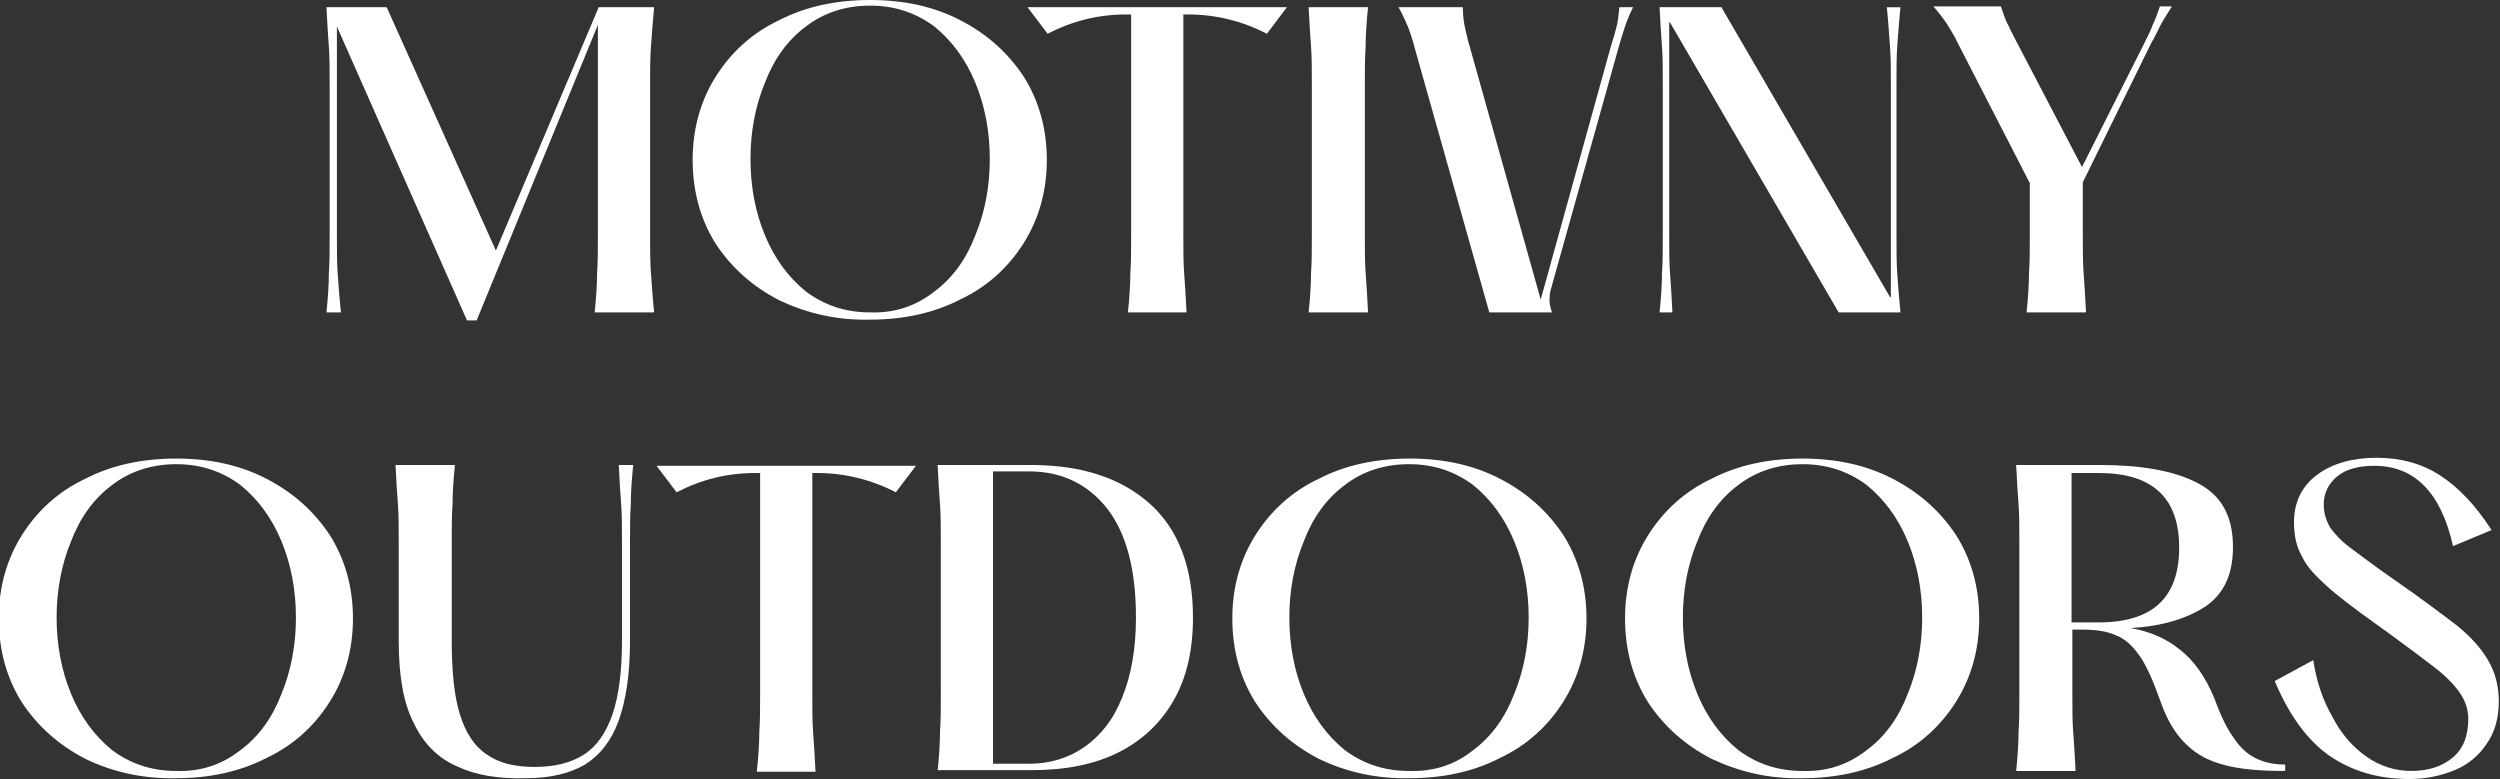
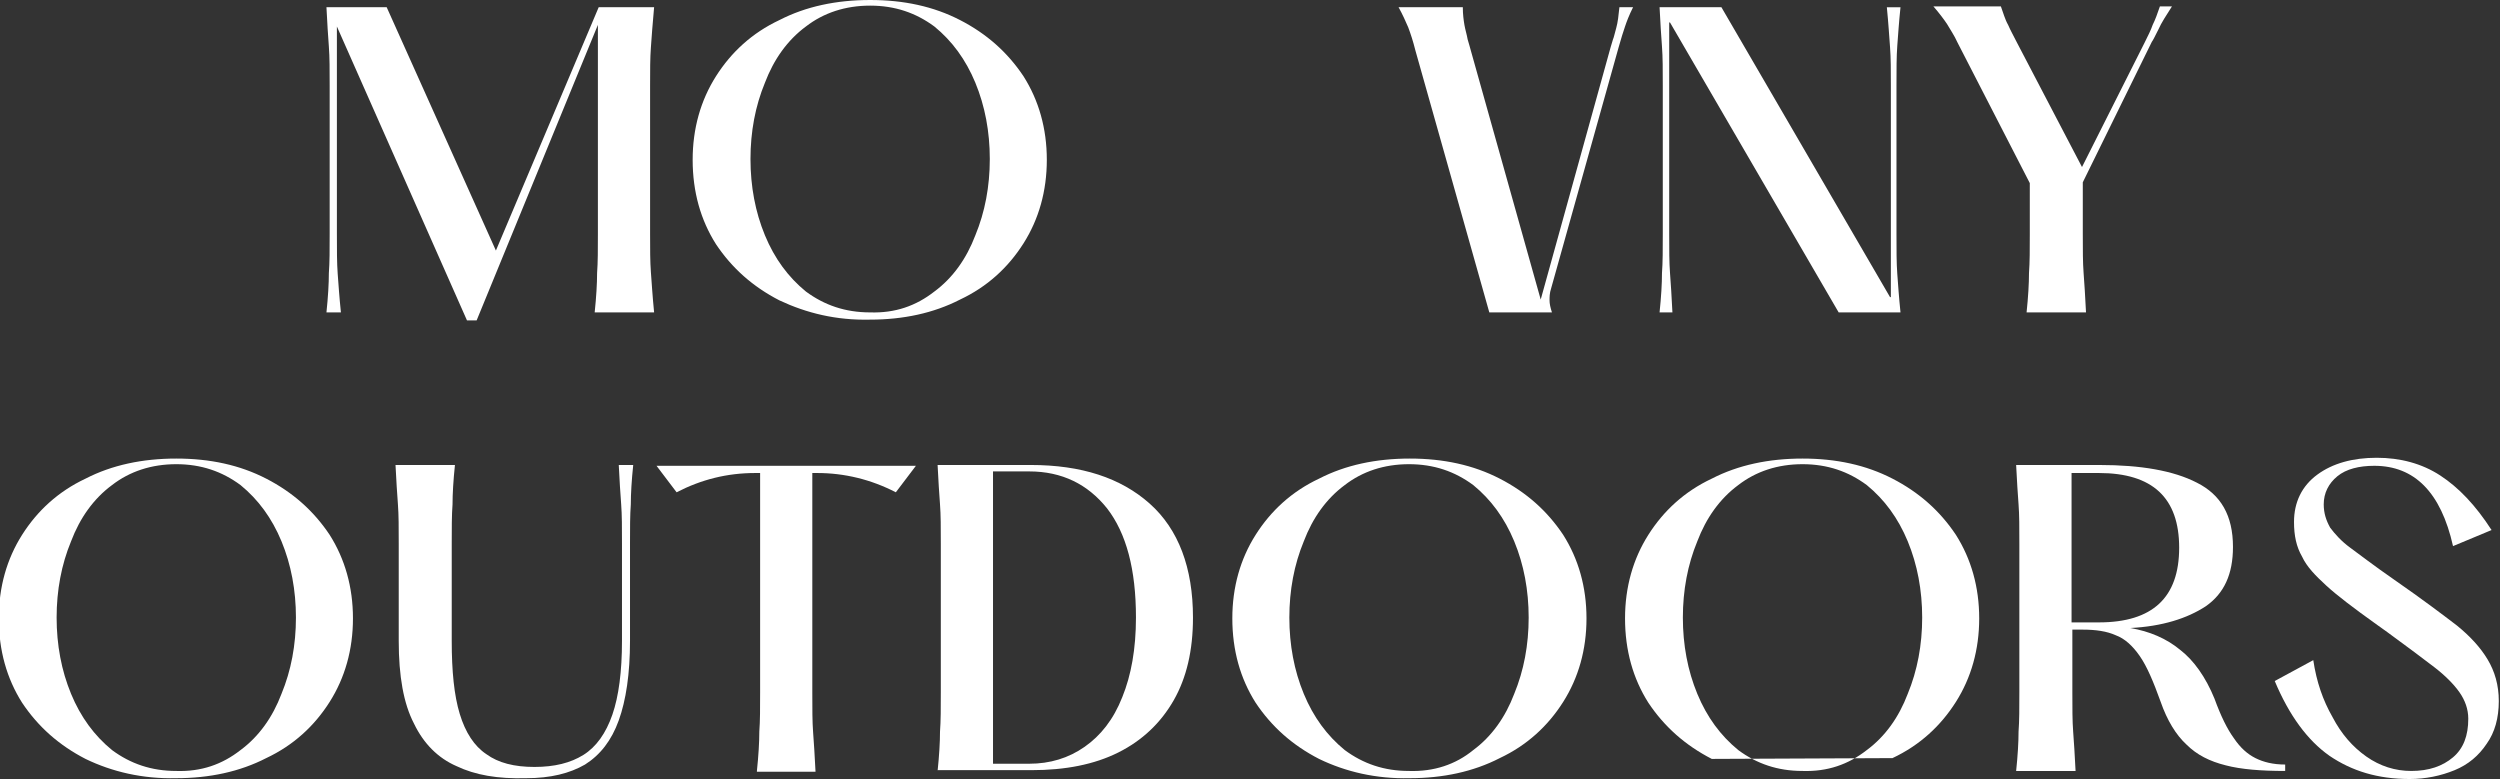
<svg xmlns="http://www.w3.org/2000/svg" viewBox="24.8 38.9 311.3 97">
  <rect x="24.8" y="38.9" width="311.3" height="97" fill="#333333" stroke="none" />
  <g fill="#fff" transform="translate(-.15)">
    <path d="m83.1 78.8-16.2-36.6v25.8c0 2 0 3.7.1 5s.2 2.9.4 4.8h-1.8c.2-1.9.3-3.6.3-4.9.1-1.3.1-2.9.1-4.9v-18.4c0-2 0-3.6-.1-4.9s-.2-2.9-.3-4.9h7.5l13.6 30.3 12.8-30.3h6.9c-.2 2.1-.3 3.7-.4 5s-.1 2.9-.1 4.8v18.4c0 1.9 0 3.5.1 4.8s.2 3 .4 5h-7.4c.2-1.9.3-3.6.3-4.9.1-1.3.1-3 .1-4.9v-26l-15.1 36.8z" />
    <path d="m122 76.3c-3.3-1.7-5.9-4-7.9-7-1.9-3-2.9-6.5-2.9-10.5 0-3.9 1-7.4 2.9-10.4s4.5-5.4 7.9-7c3.3-1.7 7.1-2.5 11.3-2.5s7.9.8 11.2 2.5 5.9 4 7.9 7c1.9 3 2.9 6.5 2.9 10.4s-1 7.4-2.9 10.4-4.5 5.4-7.9 7c-3.3 1.7-7.1 2.5-11.2 2.5-4.2.1-7.9-.8-11.3-2.4zm19.3-1.1c2.3-1.7 4-4.1 5.1-7 1.2-2.9 1.8-6.1 1.8-9.5s-.6-6.6-1.8-9.5-2.9-5.2-5.1-7c-2.3-1.7-4.9-2.6-8-2.6s-5.8.9-8 2.6c-2.3 1.7-4 4.1-5.1 7-1.2 2.9-1.8 6.1-1.8 9.5s.6 6.6 1.8 9.5 2.9 5.2 5.1 7c2.3 1.7 4.9 2.6 8 2.6 3.1.1 5.7-.8 8-2.6z" />
-     <path d="m165.4 77.8c.2-1.9.3-3.6.3-4.9.1-1.3.1-3 .1-4.9v-27.3h-.6c-3.5 0-6.7.8-9.8 2.4l-2.5-3.3h32.3l-2.5 3.3c-3.1-1.6-6.4-2.4-9.8-2.4h-.6v27.3c0 2 0 3.6.1 4.9s.2 2.9.3 4.9z" />
-     <path d="m187.9 77.8c.2-1.9.3-3.6.3-4.9.1-1.3.1-3 .1-4.9v-18.4c0-2 0-3.6-.1-4.9s-.2-2.9-.3-4.9h7.4c-.2 1.9-.3 3.6-.3 4.9-.1 1.3-.1 3-.1 4.9v18.4c0 2 0 3.6.1 4.9s.2 2.9.3 4.9z" />
    <path d="m201.2 45.2c-.3-1.2-.6-2.1-.9-2.9-.3-.7-.7-1.6-1.2-2.5h8c0 .9.1 1.6.2 2.2s.3 1.2.4 1.8c.2.6.3 1.1.4 1.4l8.7 31 8.7-31.4.3-1c.1-.2.2-.7.4-1.4s.3-1.6.4-2.6h1.7c-.5 1-.8 1.8-1 2.4s-.5 1.5-.8 2.6l-8.4 30c-.2.6-.2 1.1-.2 1.5s.1.9.3 1.5h-7.8z" />
    <path d="m231.6 77.8c.2-1.9.3-3.6.3-4.9.1-1.3.1-3 .1-4.9v-18.4c0-2 0-3.6-.1-4.9s-.2-2.9-.3-4.9h7.7l21 36.1h.1v-26.3c0-1.9 0-3.5-.1-4.8s-.2-3-.4-5h1.7c-.2 1.9-.3 3.5-.4 4.8s-.1 3-.1 5v18.4c0 2 0 3.7.1 5s.2 2.9.4 4.8h-7.7l-21-36.1h-.1v26.3c0 2 0 3.6.1 4.9s.2 2.9.3 4.9z" />
    <path d="m277.3 77.8c.2-1.9.3-3.6.3-4.9.1-1.3.1-3 .1-4.9v-6.3l-9-17.5c-.4-.9-.9-1.6-1.3-2.3-.4-.6-1-1.4-1.7-2.2h8.4c.3.8.5 1.6.9 2.3.3.7.7 1.4 1.1 2.2l8.1 15.5 7.8-15.5c.4-.8.8-1.6 1-2.2.3-.6.6-1.4.9-2.3h1.5c-.7 1.1-1.3 2-1.7 2.9-.4.8-.7 1.4-.8 1.5l-8.6 17.5v6.4c0 2 0 3.6.1 4.9s.2 2.9.3 4.9z" />
    <path d="m35.6 133.4c-3.3-1.7-5.9-4-7.9-7-1.9-3-2.9-6.5-2.9-10.5 0-3.9 1-7.4 2.9-10.4s4.5-5.4 7.9-7c3.3-1.7 7.1-2.5 11.3-2.5s7.9.8 11.2 2.5 5.9 4 7.9 7c1.9 3 2.9 6.5 2.9 10.4s-1 7.4-2.9 10.4-4.5 5.4-7.9 7c-3.3 1.7-7.1 2.5-11.2 2.5-4.2.1-8-.8-11.3-2.4zm19.3-1.1c2.3-1.7 4-4.1 5.1-7 1.2-2.9 1.8-6.1 1.8-9.5s-.6-6.6-1.8-9.5-2.9-5.2-5.1-7c-2.3-1.7-4.9-2.6-8-2.6s-5.8.9-8 2.6c-2.3 1.7-4 4.1-5.1 7-1.2 2.9-1.8 6.1-1.8 9.5s.6 6.6 1.8 9.5 2.9 5.2 5.1 7c2.3 1.7 4.9 2.6 8 2.6 3.1.1 5.7-.8 8-2.6z" />
    <path d="m81.8 134.3c-2.3-1-4.1-2.8-5.3-5.3-1.3-2.5-1.9-5.9-1.9-10.3v-12.1c0-2 0-3.6-.1-4.9s-.2-2.9-.3-4.9h7.4c-.2 1.9-.3 3.6-.3 4.9-.1 1.3-.1 3-.1 4.9v12.1c0 3.8.3 6.8 1 9.1s1.8 4 3.3 5c1.5 1.1 3.5 1.6 6 1.6s4.5-.5 6.1-1.5 2.8-2.7 3.6-5 1.2-5.4 1.2-9.2v-12.1c0-2 0-3.6-.1-4.9s-.2-2.9-.3-4.9h1.8c-.2 1.9-.3 3.6-.3 4.9-.1 1.3-.1 3-.1 4.9v12.1c0 4.1-.5 7.4-1.4 9.9s-2.3 4.3-4.2 5.5c-1.9 1.1-4.3 1.7-7.3 1.7-3.6.1-6.4-.4-8.7-1.5z" />
    <path d="m119.2 134.9c.2-1.9.3-3.6.3-4.9.1-1.3.1-3 .1-4.9v-27.3h-.6c-3.5 0-6.7.8-9.8 2.4l-2.5-3.3h32.3l-2.5 3.3c-3.1-1.6-6.4-2.4-9.8-2.4h-.6v27.4c0 2 0 3.6.1 4.9s.2 2.9.3 4.9h-7.3z" />
    <path d="m141.7 134.9c.2-1.9.3-3.6.3-4.9.1-1.3.1-3 .1-4.9v-18.5c0-2 0-3.6-.1-4.9s-.2-2.9-.3-4.9h11.6c6.3 0 11.2 1.6 14.8 4.8s5.4 8 5.4 14.2c0 4.1-.8 7.5-2.4 10.3s-3.9 5-6.9 6.5-6.6 2.2-10.8 2.2h-11.7zm11.4-.9c2.6 0 4.9-.7 6.9-2.1s3.6-3.4 4.7-6.2c1.1-2.7 1.7-6 1.7-9.9 0-6-1.2-10.5-3.6-13.6-2.4-3-5.6-4.6-9.7-4.6h-4.5v36.4z" />
    <path d="m189.2 133.4c-3.3-1.7-5.9-4-7.9-7-1.9-3-2.9-6.5-2.9-10.5 0-3.9 1-7.4 2.9-10.4s4.5-5.4 7.9-7c3.3-1.7 7.1-2.5 11.3-2.5s7.9.8 11.2 2.5 5.9 4 7.9 7c1.9 3 2.9 6.5 2.9 10.4s-1 7.4-2.9 10.4-4.5 5.4-7.9 7c-3.3 1.7-7.1 2.5-11.2 2.5-4.2.1-8-.8-11.3-2.4zm19.2-1.1c2.3-1.7 4-4.1 5.1-7 1.2-2.9 1.8-6.1 1.8-9.5s-.6-6.6-1.8-9.5-2.9-5.2-5.1-7c-2.3-1.7-4.9-2.6-8-2.6s-5.8.9-8 2.6c-2.3 1.7-4 4.1-5.1 7-1.2 2.9-1.8 6.1-1.8 9.5s.6 6.6 1.8 9.5 2.9 5.2 5.1 7c2.3 1.7 4.9 2.6 8 2.6 3.1.1 5.8-.8 8-2.6z" />
-     <path d="m238.1 133.4c-3.3-1.7-5.9-4-7.9-7-1.9-3-2.9-6.5-2.9-10.5 0-3.9 1-7.4 2.9-10.4s4.5-5.4 7.9-7c3.3-1.7 7.1-2.5 11.3-2.5s7.9.8 11.2 2.5 5.9 4 7.9 7c1.9 3 2.9 6.5 2.9 10.4s-1 7.4-2.9 10.4-4.5 5.4-7.9 7c-3.3 1.7-7.1 2.5-11.2 2.5-4.2.1-7.9-.8-11.3-2.4zm19.3-1.1c2.3-1.7 4-4.1 5.1-7 1.2-2.9 1.8-6.1 1.8-9.5s-.6-6.6-1.8-9.5-2.9-5.2-5.1-7c-2.3-1.7-4.9-2.6-8-2.6s-5.8.9-8 2.6c-2.3 1.7-4 4.1-5.1 7-1.2 2.9-1.8 6.1-1.8 9.5s.6 6.6 1.8 9.5 2.9 5.2 5.1 7c2.3 1.7 4.9 2.6 8 2.6 3.1.1 5.7-.8 8-2.6z" />
+     <path d="m238.1 133.4c-3.3-1.7-5.9-4-7.9-7-1.9-3-2.9-6.5-2.9-10.5 0-3.9 1-7.4 2.9-10.4s4.5-5.4 7.9-7c3.3-1.7 7.1-2.5 11.3-2.5s7.9.8 11.2 2.5 5.9 4 7.9 7c1.9 3 2.9 6.5 2.9 10.4s-1 7.4-2.9 10.4-4.5 5.4-7.9 7zm19.3-1.1c2.3-1.7 4-4.1 5.1-7 1.2-2.9 1.8-6.1 1.8-9.5s-.6-6.6-1.8-9.5-2.9-5.2-5.1-7c-2.3-1.7-4.9-2.6-8-2.6s-5.8.9-8 2.6c-2.3 1.7-4 4.1-5.1 7-1.2 2.9-1.8 6.1-1.8 9.5s.6 6.6 1.8 9.5 2.9 5.2 5.1 7c2.3 1.7 4.9 2.6 8 2.6 3.1.1 5.7-.8 8-2.6z" />
    <path d="m303.1 130.8c.8 1.2 1.7 2 2.7 2.5s2.2.8 3.7.8v.8c-3 0-5.5-.2-7.4-.7-2-.5-3.6-1.3-4.9-2.6-1.3-1.2-2.4-3-3.2-5.3-.9-2.5-1.7-4.4-2.6-5.7s-1.9-2.2-3-2.6c-1.1-.5-2.5-.7-4.1-.7h-1.3v7.8c0 2 0 3.6.1 4.9s.2 2.9.3 4.9h-7.4c.2-1.9.3-3.6.3-4.9.1-1.3.1-3 .1-4.9v-18.5c0-2 0-3.6-.1-4.9s-.2-2.9-.3-4.9h10.4c5.1 0 9.2.7 12.1 2.2 3 1.5 4.5 4.1 4.5 8 0 3.4-1.1 5.8-3.4 7.4-2.3 1.5-5.4 2.5-9.4 2.7 2.4.4 4.5 1.3 6.2 2.7 1.7 1.3 3.2 3.4 4.3 6.1.8 2.2 1.6 3.8 2.4 4.9zm-20.2-14.4h3.4c6.7 0 10-3.1 10-9.3s-3.3-9.3-10-9.3h-3.4z" />
    <path d="m315 133c-2.7-1.9-5-5-6.8-9.3l4.8-2.6c.4 2.7 1.2 5 2.4 7.1 1.1 2.1 2.5 3.7 4.2 4.9s3.6 1.8 5.6 1.8c2.2 0 3.9-.6 5.2-1.7s1.9-2.7 1.9-4.8c0-1.2-.4-2.3-1.1-3.3s-1.8-2.1-3.1-3.1-3.3-2.5-5.9-4.4l-1.4-1c-2.8-2-4.9-3.6-6.2-4.8s-2.4-2.3-3-3.6c-.7-1.2-1-2.6-1-4.3 0-2.5 1-4.5 2.9-5.9s4.4-2.1 7.4-2.1c2.9 0 5.6.7 7.9 2.2s4.4 3.7 6.4 6.8l-4.8 2c-1.5-6.7-4.8-10-9.8-10-1.9 0-3.5.4-4.6 1.3s-1.7 2.1-1.7 3.5c0 1.1.3 2 .8 2.9.6.8 1.4 1.7 2.5 2.5s2.9 2.2 5.5 4c3.6 2.5 6.1 4.4 7.8 5.7 1.6 1.3 2.9 2.7 3.8 4.2s1.4 3.2 1.4 5.2c0 2.1-.5 3.9-1.5 5.3-1 1.5-2.3 2.6-4 3.3s-3.6 1.1-5.6 1.1c-4-.001-7.2-1-10-2.9z" />
  </g>
</svg>